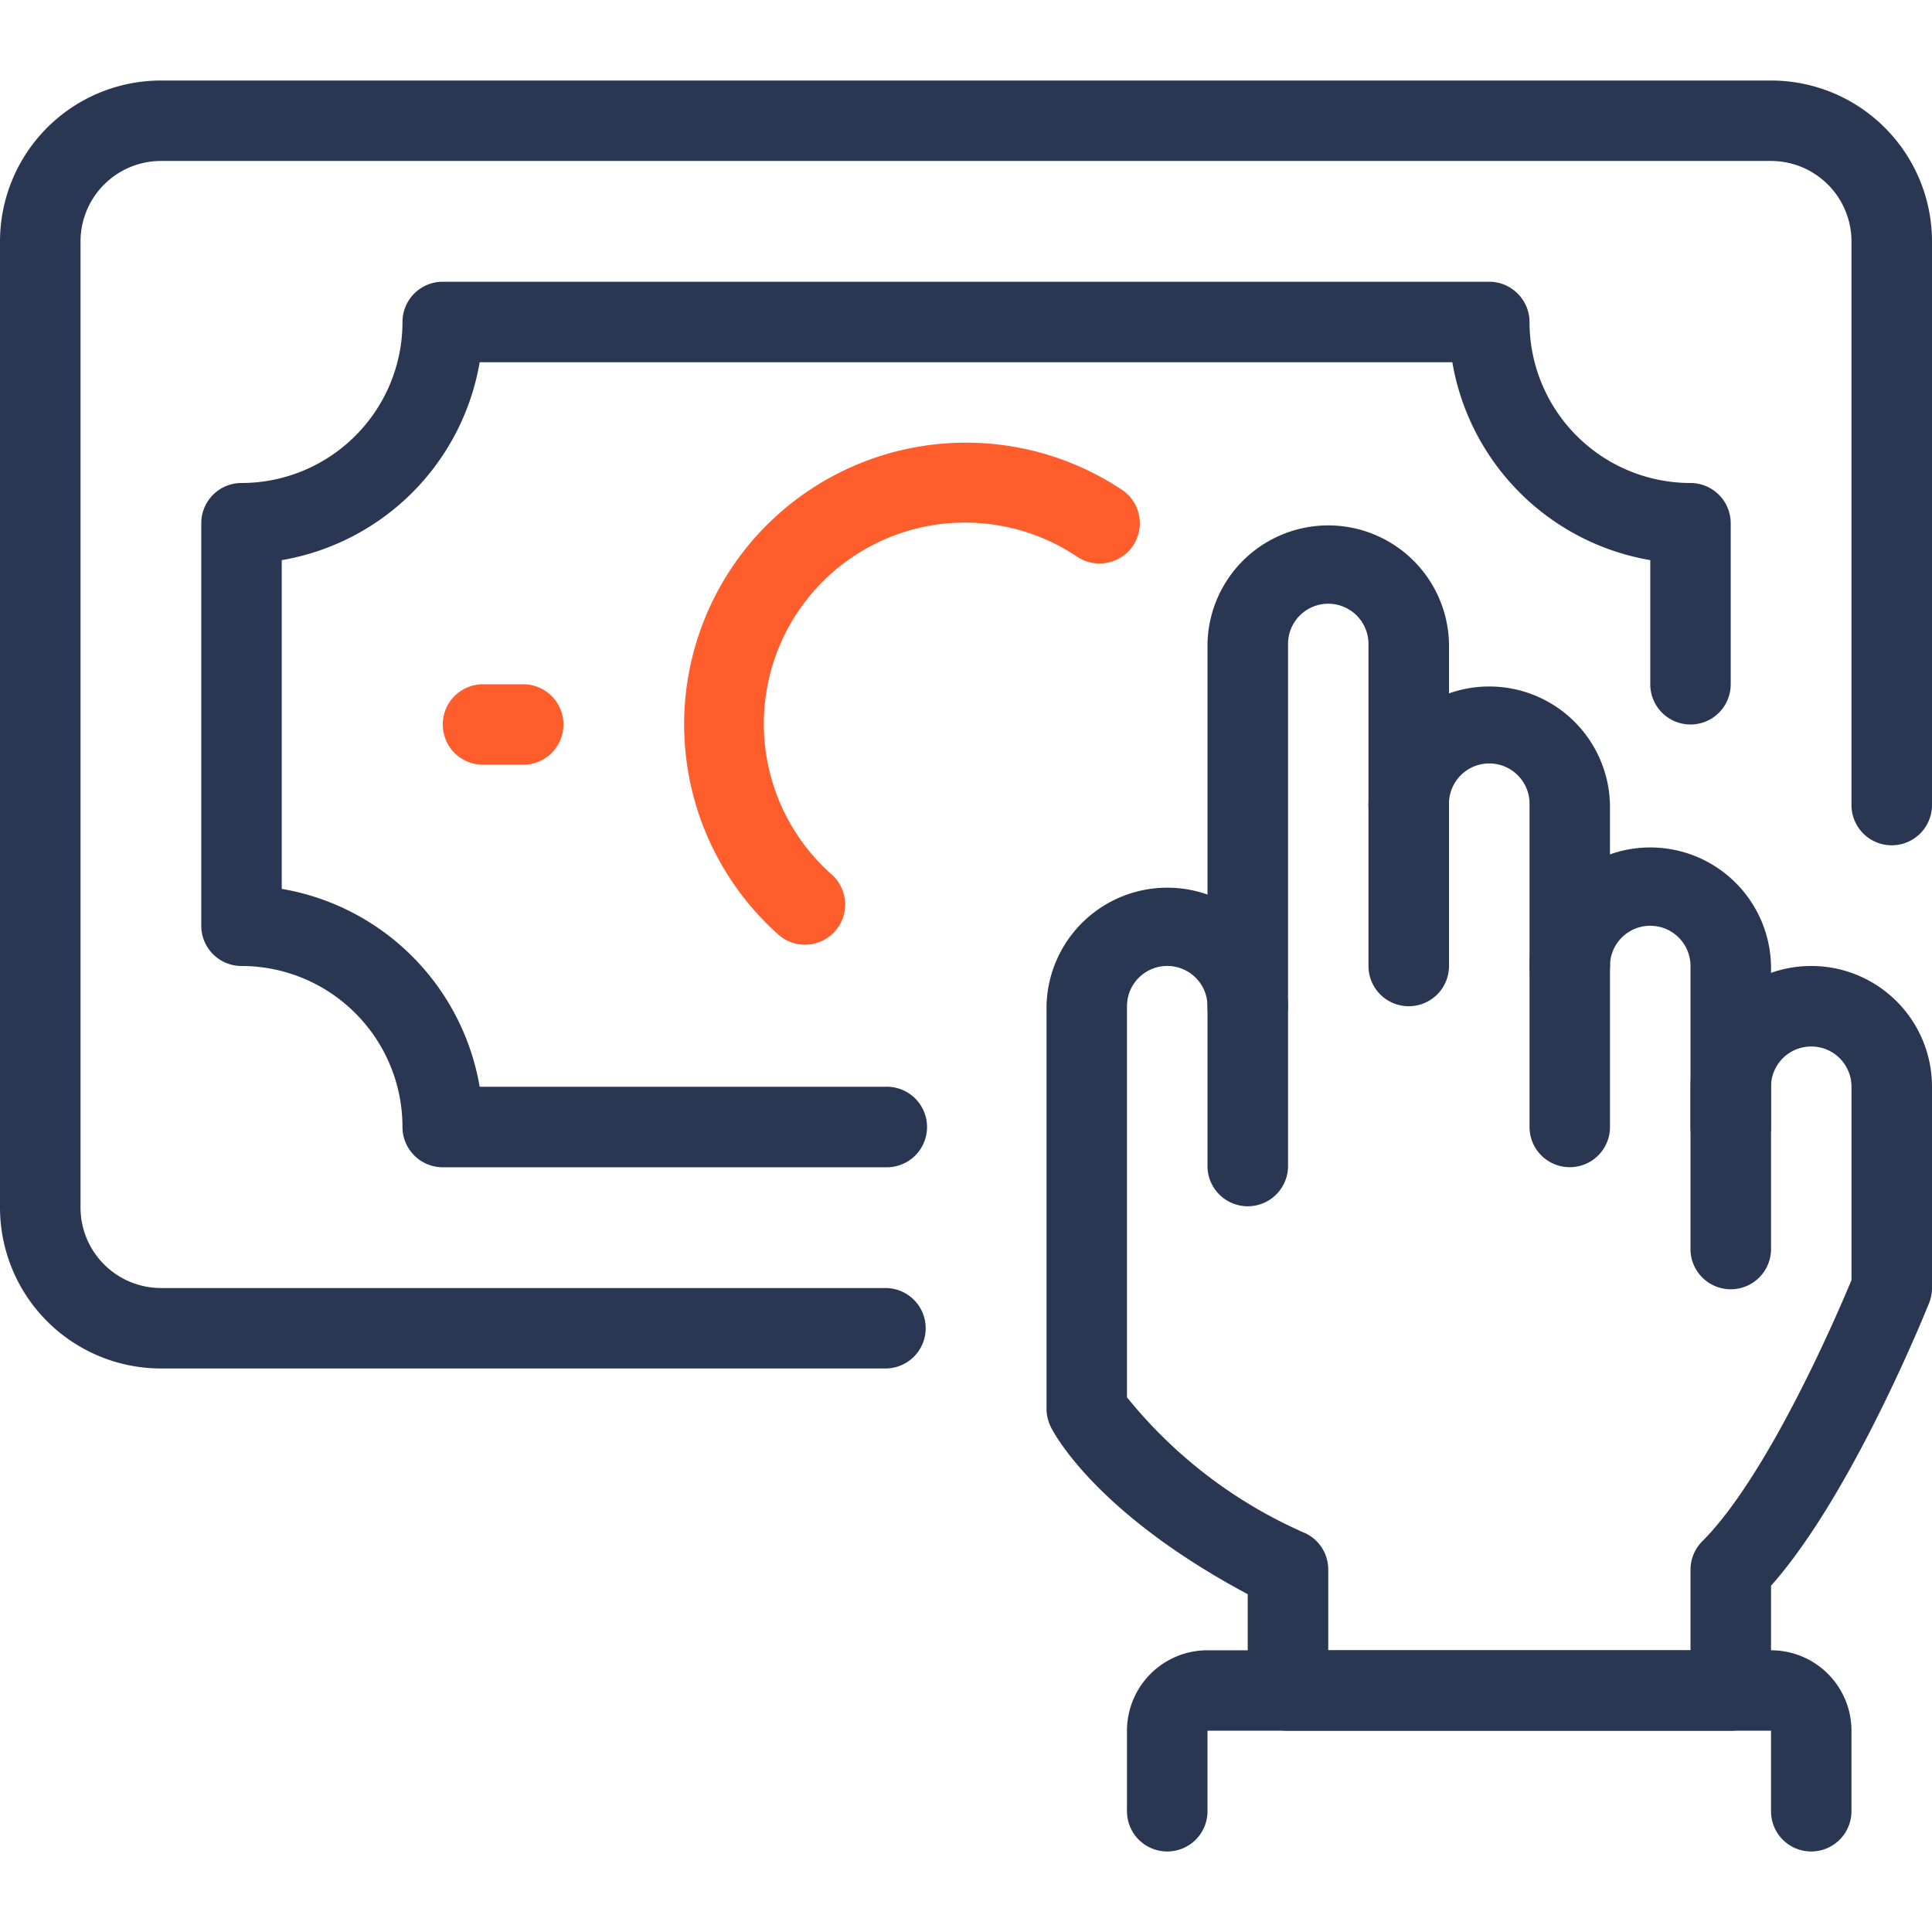
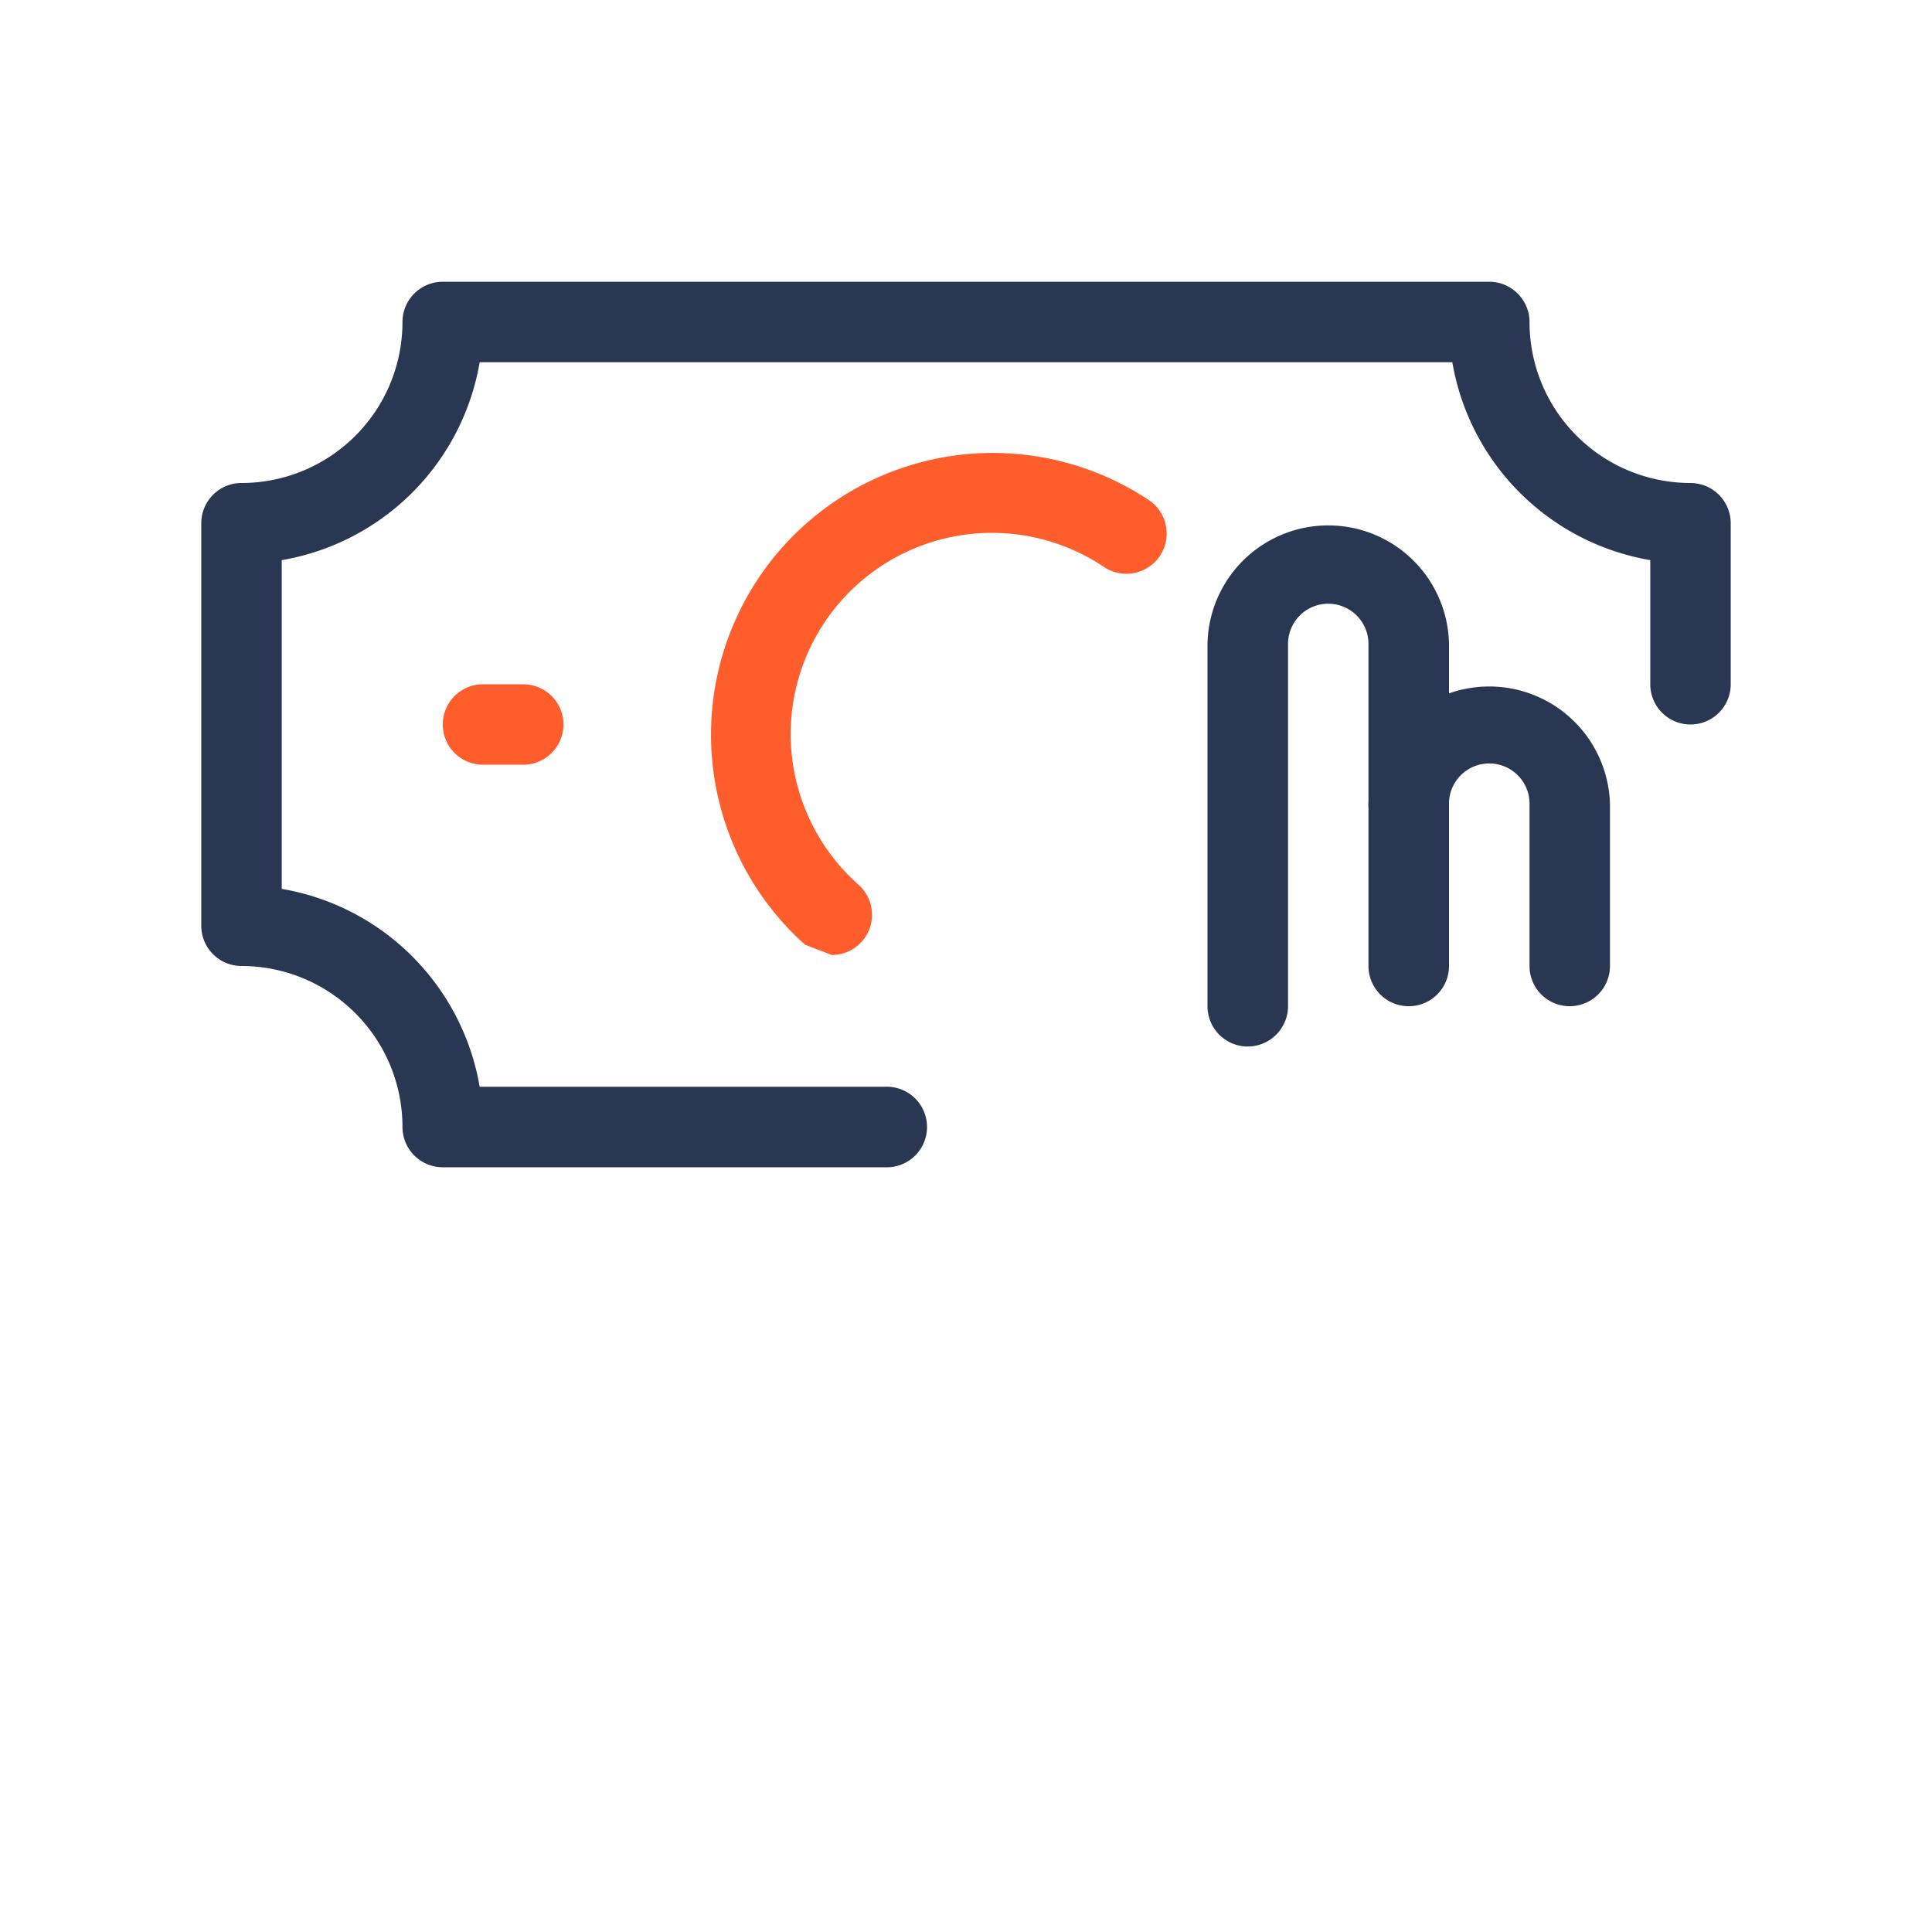
<svg xmlns="http://www.w3.org/2000/svg" width="94" height="94" fill="none">
  <g clip-path="url(#a)">
-     <path d="M43.082 66.582H7.832A7.832 7.832 0 0 1 0 58.75v-47a7.832 7.832 0 0 1 7.832-7.832h78.336a7.82 7.82 0 0 1 5.537 2.295A7.83 7.83 0 0 1 94 11.75v27.418a1.959 1.959 0 0 1-3.918 0V11.75a3.916 3.916 0 0 0-3.914-3.918H7.832a3.916 3.916 0 0 0-3.914 3.918v47a3.917 3.917 0 0 0 3.914 3.918h35.25a1.957 1.957 0 1 1 0 3.914Z" fill="#2A3753" />
    <path d="M43.082 56.793h-21.54a1.96 1.96 0 0 1-1.96-1.96 7.82 7.82 0 0 0-2.295-5.538A7.83 7.83 0 0 0 11.75 47a1.956 1.956 0 0 1-1.957-1.957V25.457c0-1.08.874-1.957 1.957-1.957a7.83 7.83 0 0 0 5.537-2.295 7.82 7.82 0 0 0 2.295-5.537 1.96 1.96 0 0 1 1.96-1.96h50.915c.521 0 1.017.209 1.384.576.368.367.577.863.577 1.384a7.82 7.82 0 0 0 2.295 5.537A7.83 7.83 0 0 0 82.25 23.5a1.96 1.96 0 0 1 1.957 1.957v7.836a1.956 1.956 0 1 1-3.914 0v-6.04a11.784 11.784 0 0 1-9.631-9.628H23.338a11.783 11.783 0 0 1-9.63 9.628v15.995c4.927.84 8.786 4.7 9.63 9.627h19.744a1.96 1.96 0 1 1 0 3.918Z" fill="#2A3753" />
-     <path d="M39.168 45.964c-.485 0-.947-.176-1.307-.5a13.705 13.705 0 0 1 3.631-22.773 13.712 13.712 0 0 1 13.09 1.135c.9.598 1.146 1.814.548 2.717a1.962 1.962 0 0 1-2.717.547 9.79 9.79 0 0 0-11.945 15.46c.602.54.812 1.395.525 2.155a1.96 1.96 0 0 1-1.825 1.26Zm-13.711-8.757H23.5a1.954 1.954 0 0 1-1.957-1.957c0-1.083.874-1.957 1.957-1.957h1.957a1.957 1.957 0 1 1 0 3.914Z" fill="#FF5D2C" />
-     <path d="M84.207 84.207h-21.54a1.957 1.957 0 0 1-1.96-1.957v-4.685c-7.3-3.9-9.363-7.708-9.587-8.148h.004a1.959 1.959 0 0 1-.206-.874V48.957a5.876 5.876 0 0 1 11.75 0v7.836a1.96 1.96 0 0 1-3.918 0v-7.836a1.959 1.959 0 0 0-3.918 0v19.027a22.901 22.901 0 0 0 8.71 6.628 1.958 1.958 0 0 1 1.083 1.763v3.918H82.25v-3.918c0-.518.206-1.017.573-1.385 3.195-3.194 6.543-10.983 7.26-12.708v-9.408a1.954 1.954 0 0 0-1.958-1.957 1.954 1.954 0 0 0-1.957 1.957v7.832a1.96 1.96 0 1 1-3.918 0v-7.832a5.873 5.873 0 0 1 5.875-5.875A5.873 5.873 0 0 1 94 52.874v9.793c0 .246-.047.496-.14.727-.157.393-3.756 9.33-7.692 13.759v5.096a1.963 1.963 0 0 1-1.96 1.958h-.001Z" fill="#2A3753" />
+     <path d="M39.168 45.964a13.705 13.705 0 0 1 3.631-22.773 13.712 13.712 0 0 1 13.09 1.135c.9.598 1.146 1.814.548 2.717a1.962 1.962 0 0 1-2.717.547 9.79 9.79 0 0 0-11.945 15.46c.602.54.812 1.395.525 2.155a1.96 1.96 0 0 1-1.825 1.26Zm-13.711-8.757H23.5a1.954 1.954 0 0 1-1.957-1.957c0-1.083.874-1.957 1.957-1.957h1.957a1.957 1.957 0 1 1 0 3.914Z" fill="#FF5D2C" />
    <path d="M60.707 50.918a1.96 1.96 0 0 1-1.957-1.96V31.331a5.876 5.876 0 0 1 11.75 0v7.836a1.959 1.959 0 0 1-3.918 0v-7.836a1.956 1.956 0 1 0-3.914 0v17.625c0 .522-.21 1.017-.576 1.385a1.957 1.957 0 0 1-1.385.576Z" fill="#2A3753" />
    <path d="M76.375 48.957A1.954 1.954 0 0 1 74.418 47v-7.832a1.96 1.96 0 1 0-3.918 0V47a1.956 1.956 0 0 1-1.957 1.957A1.957 1.957 0 0 1 66.582 47v-7.832a5.876 5.876 0 0 1 11.75 0V47a1.96 1.96 0 0 1-1.957 1.957Z" fill="#2A3753" />
-     <path d="M84.207 56.793a1.96 1.96 0 0 1-1.957-1.96V47a1.956 1.956 0 0 0-1.957-1.957c-1.083 0-1.96.874-1.96 1.957v7.832a1.957 1.957 0 1 1-3.915 0V47a5.876 5.876 0 0 1 11.75 0v7.832a1.96 1.96 0 0 1-.577 1.385 1.957 1.957 0 0 1-1.384.576Zm3.918 33.289a1.954 1.954 0 0 1-1.957-1.957v-3.918H58.75v3.918a1.956 1.956 0 0 1-1.957 1.957 1.957 1.957 0 0 1-1.961-1.957v-3.918a3.916 3.916 0 0 1 3.918-3.914h27.418a3.913 3.913 0 0 1 3.914 3.914v3.918a1.96 1.96 0 0 1-1.957 1.957Z" fill="#2A3753" />
  </g>
  <defs>
    <clipPath id="a">
      <path fill="#fff" d="M0 0h94v94H0z" />
    </clipPath>
  </defs>
</svg>